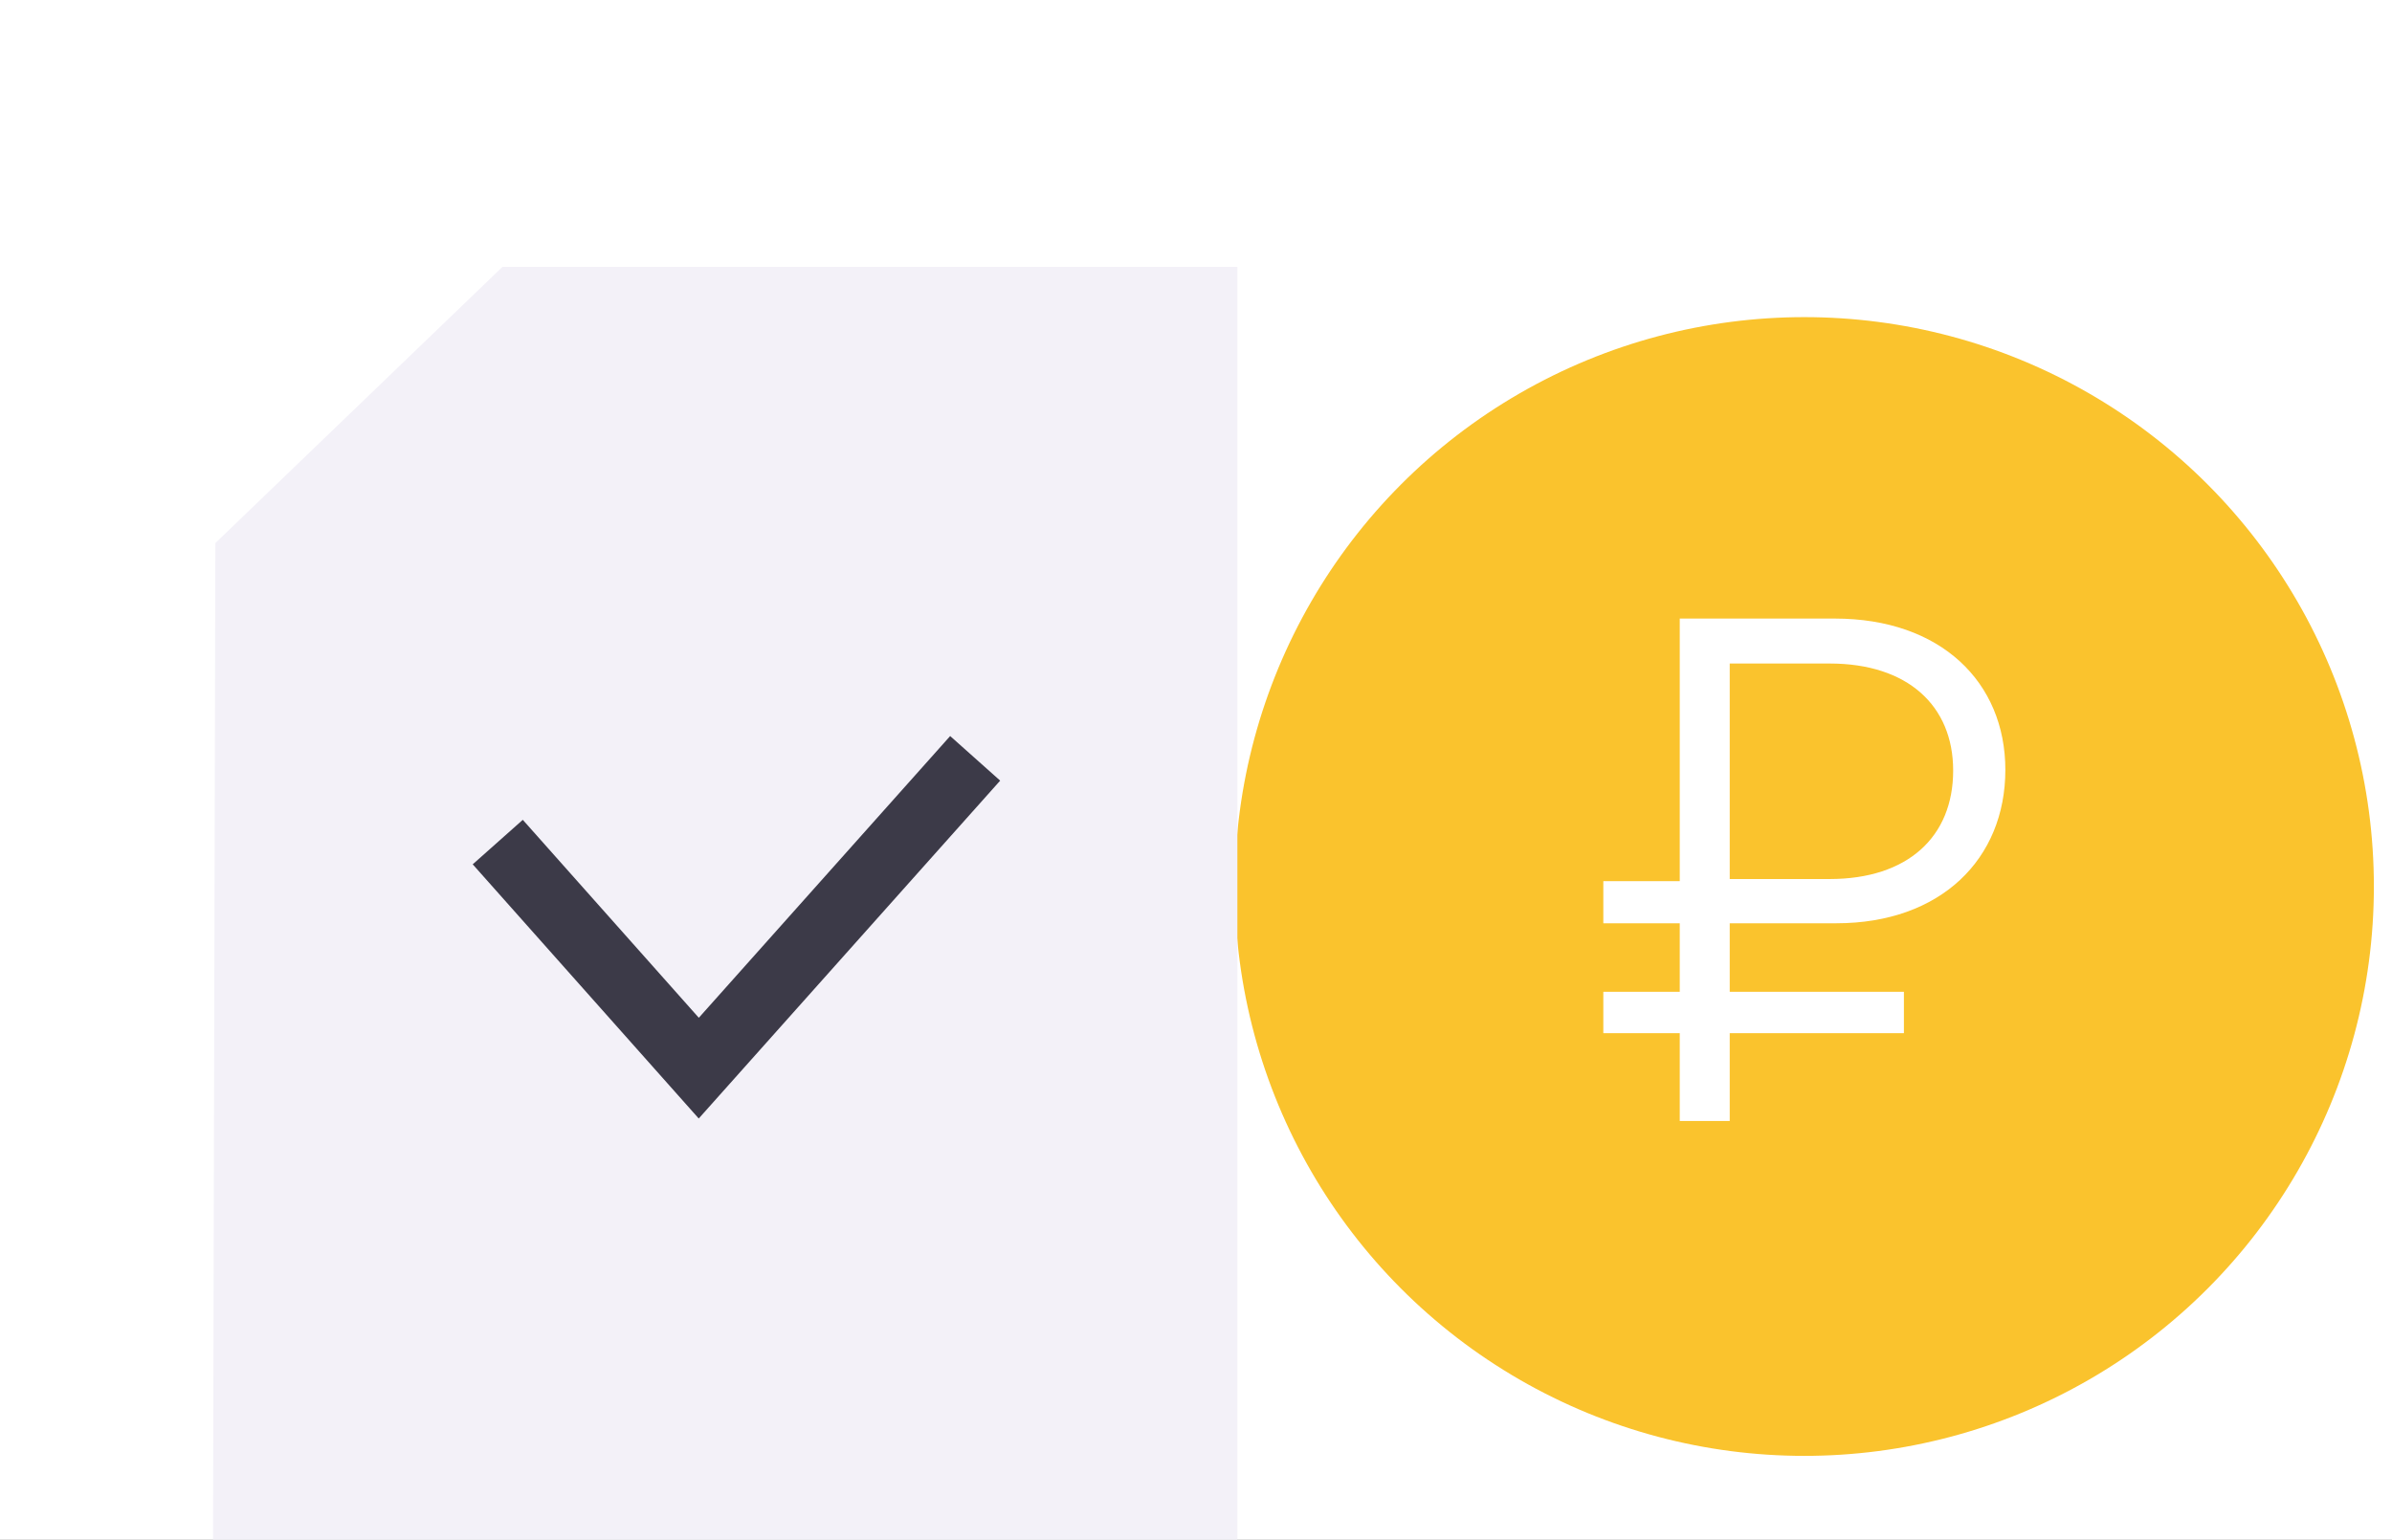
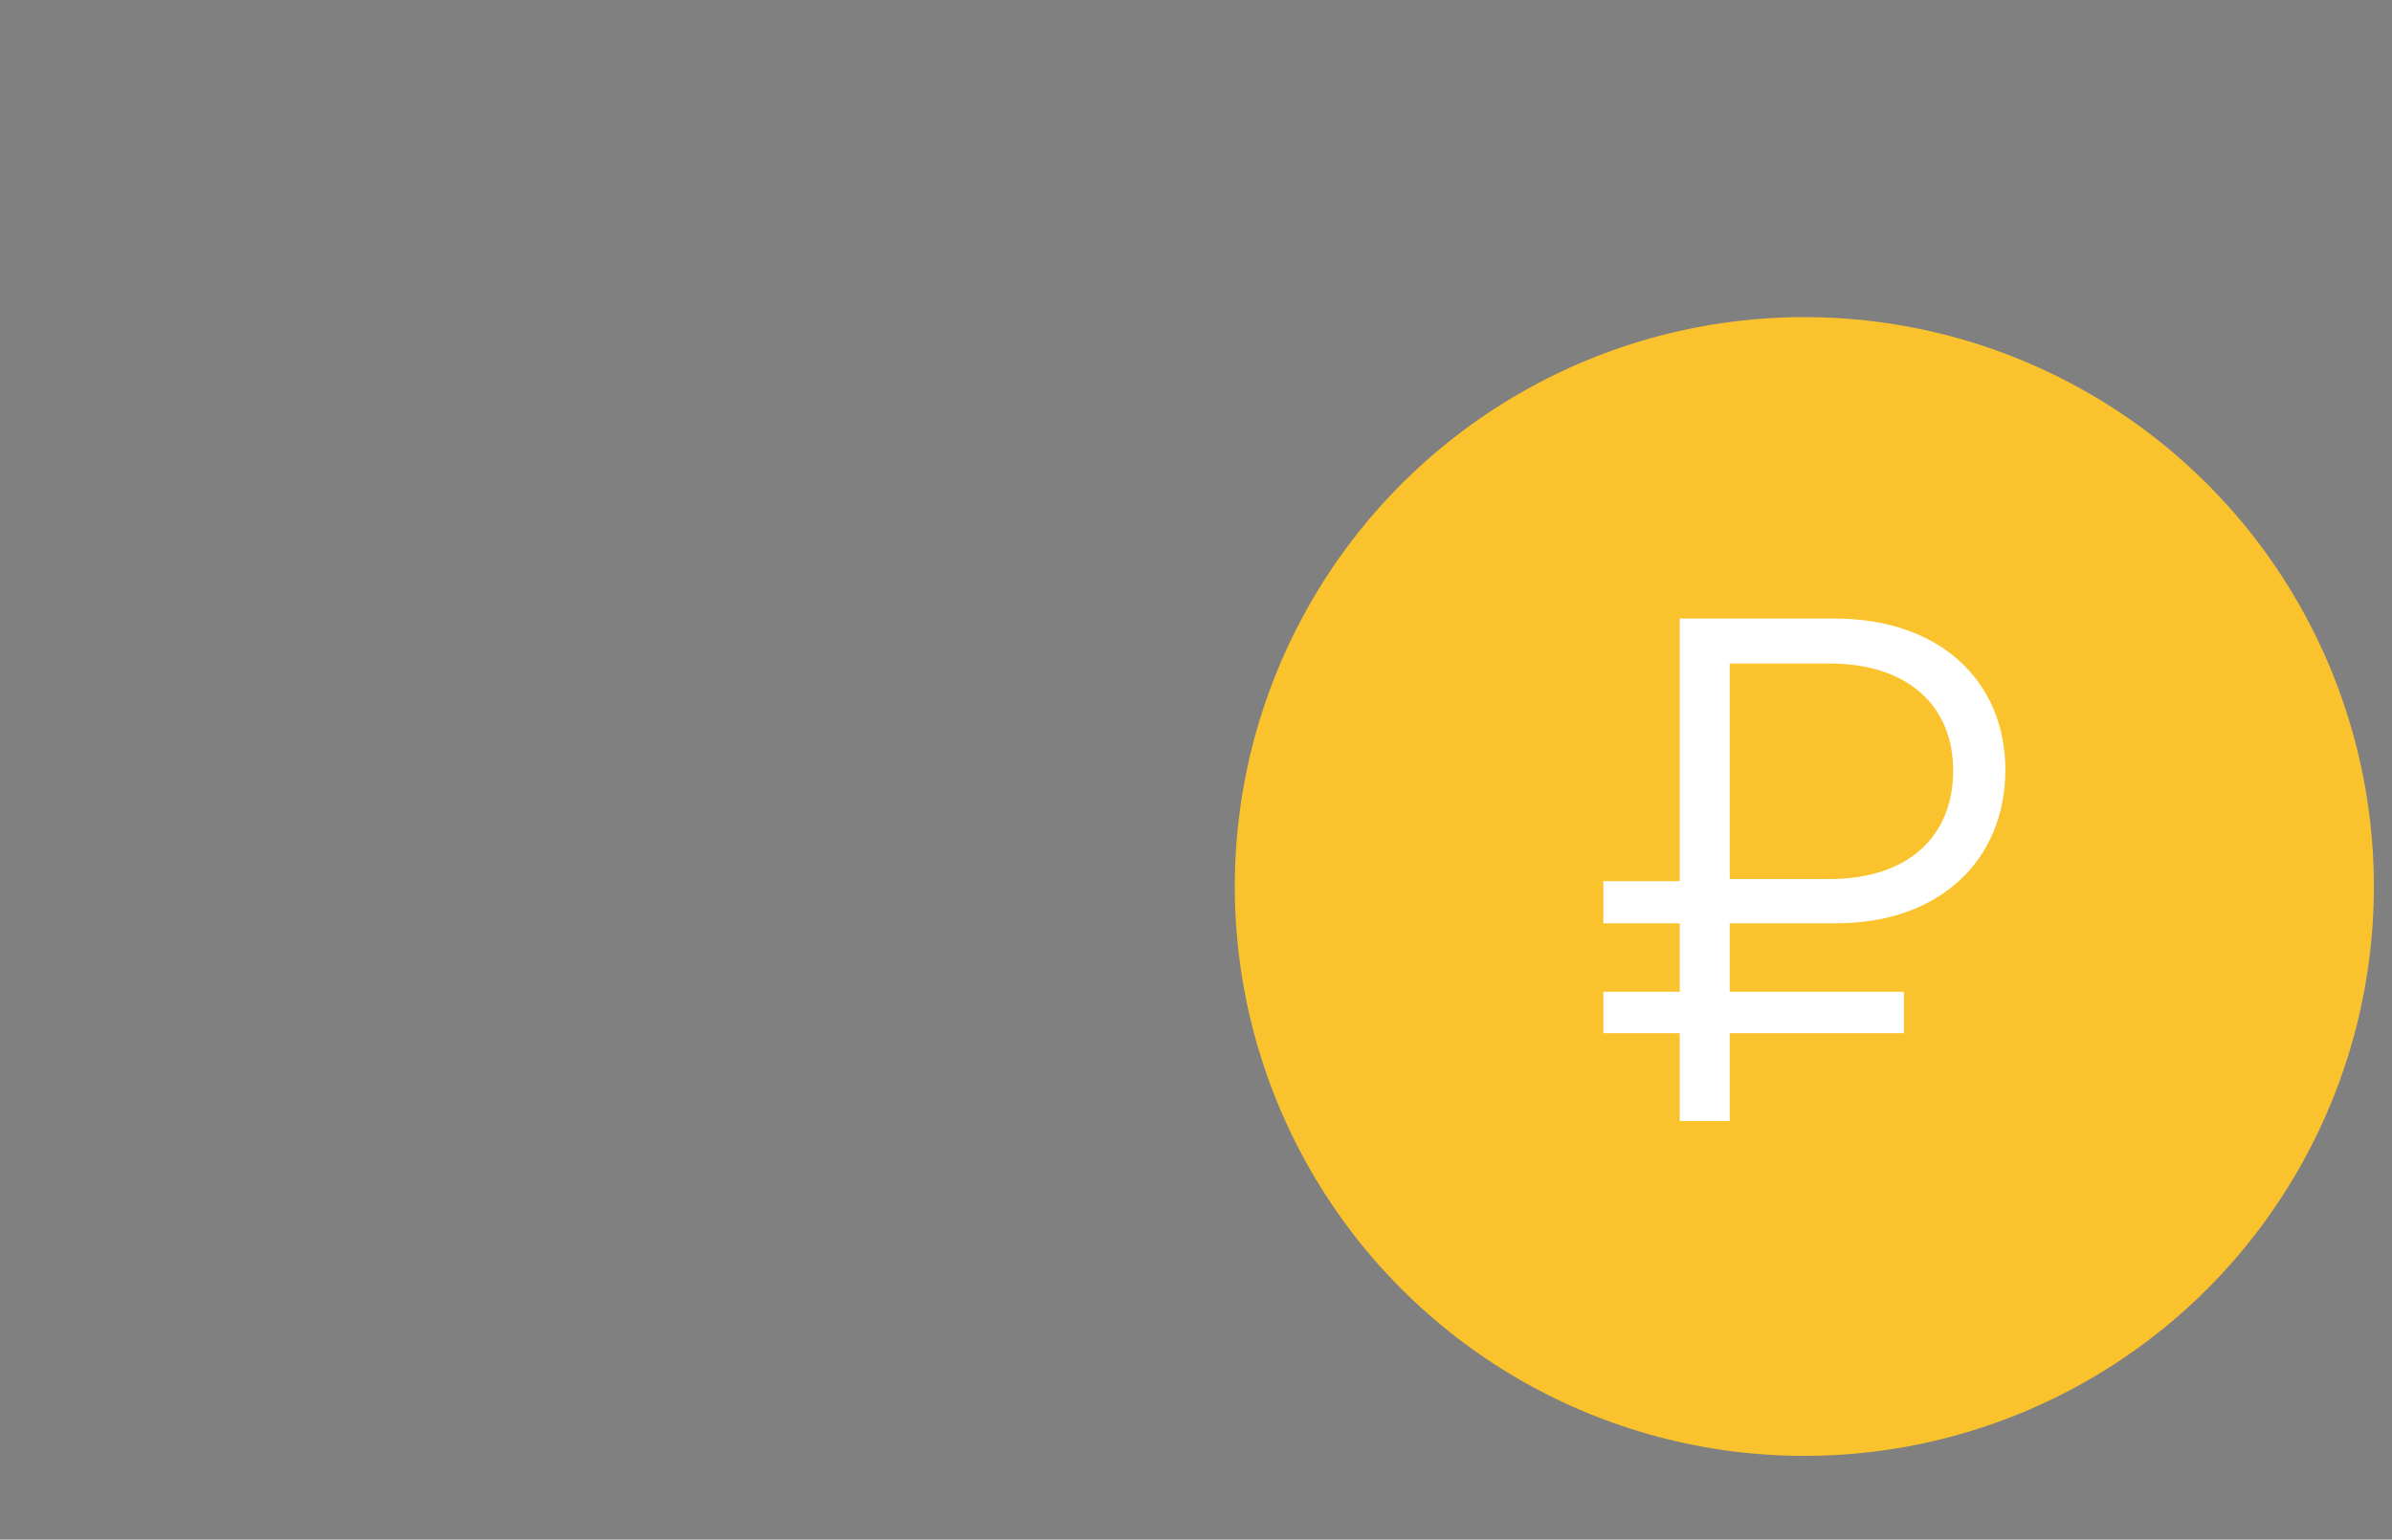
<svg xmlns="http://www.w3.org/2000/svg" width="146" height="94" viewBox="0 0 146 94" fill="none">
  <rect x="0" y="0" width="146" height="94" fill="#808080" stroke="none" />
  <g clip-path="url(#clip0_1000_23585)">
-     <rect width="146" height="94" fill="white" />
    <circle cx="110.131" cy="54.125" r="34.763" fill="#FAC32D" />
    <path d="M97.862 63.08H102.527V68.439H105.577V63.08H116.209V60.553H105.577V56.37H112.082C118.452 56.37 122.4 52.449 122.4 47.003C122.4 41.644 118.452 37.766 111.992 37.766H102.527V53.799H97.862V56.37H102.527V60.553H97.862V63.08ZM111.678 40.511C116.434 40.511 119.215 43.081 119.215 47.046C119.215 51.098 116.434 53.669 111.678 53.669H105.577V40.511H111.678Z" fill="white" />
-     <path d="M13.145 33.157L30.668 16.295H75.526V95.031H13L13.145 33.157Z" fill="#F3F1F8" />
-     <path d="M59.521 46.3L42.651 65.215L30.381 51.412" stroke="#3C3A48" stroke-width="4.09" />
  </g>
  <defs>
    <clipPath id="clip0_1000_23585">
      <rect width="146" height="94" fill="white" />
    </clipPath>
  </defs>
</svg>